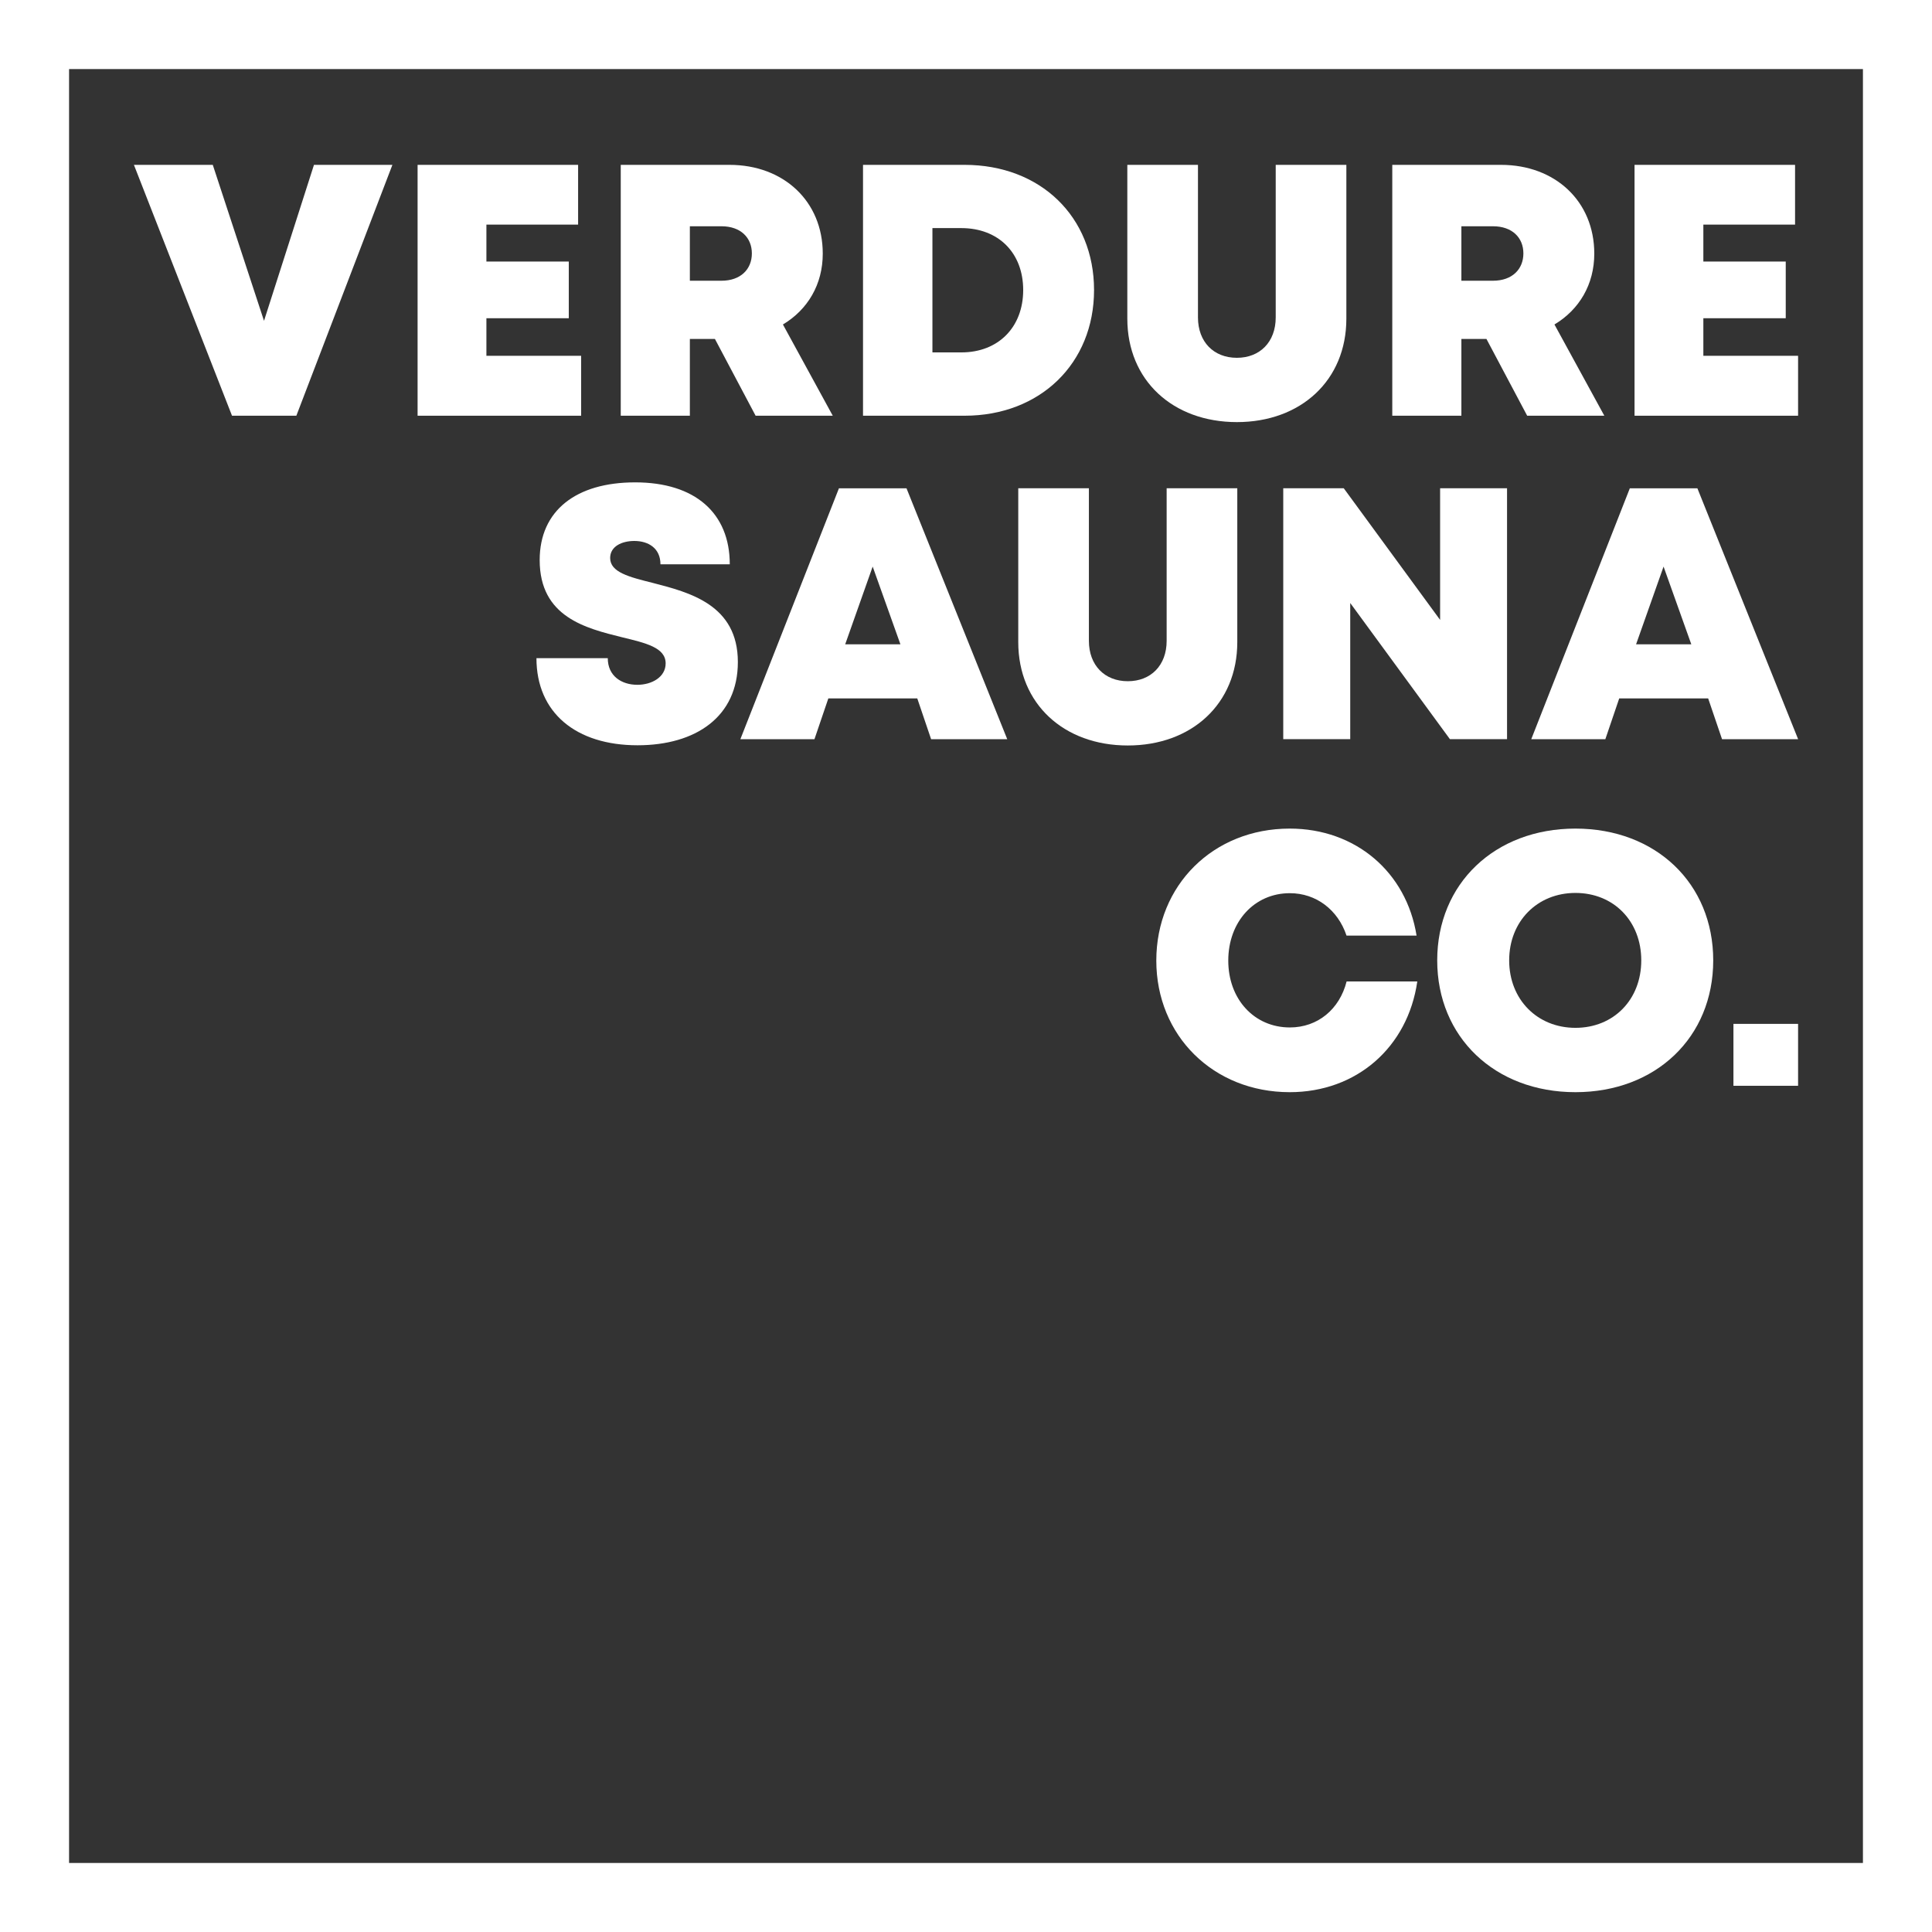
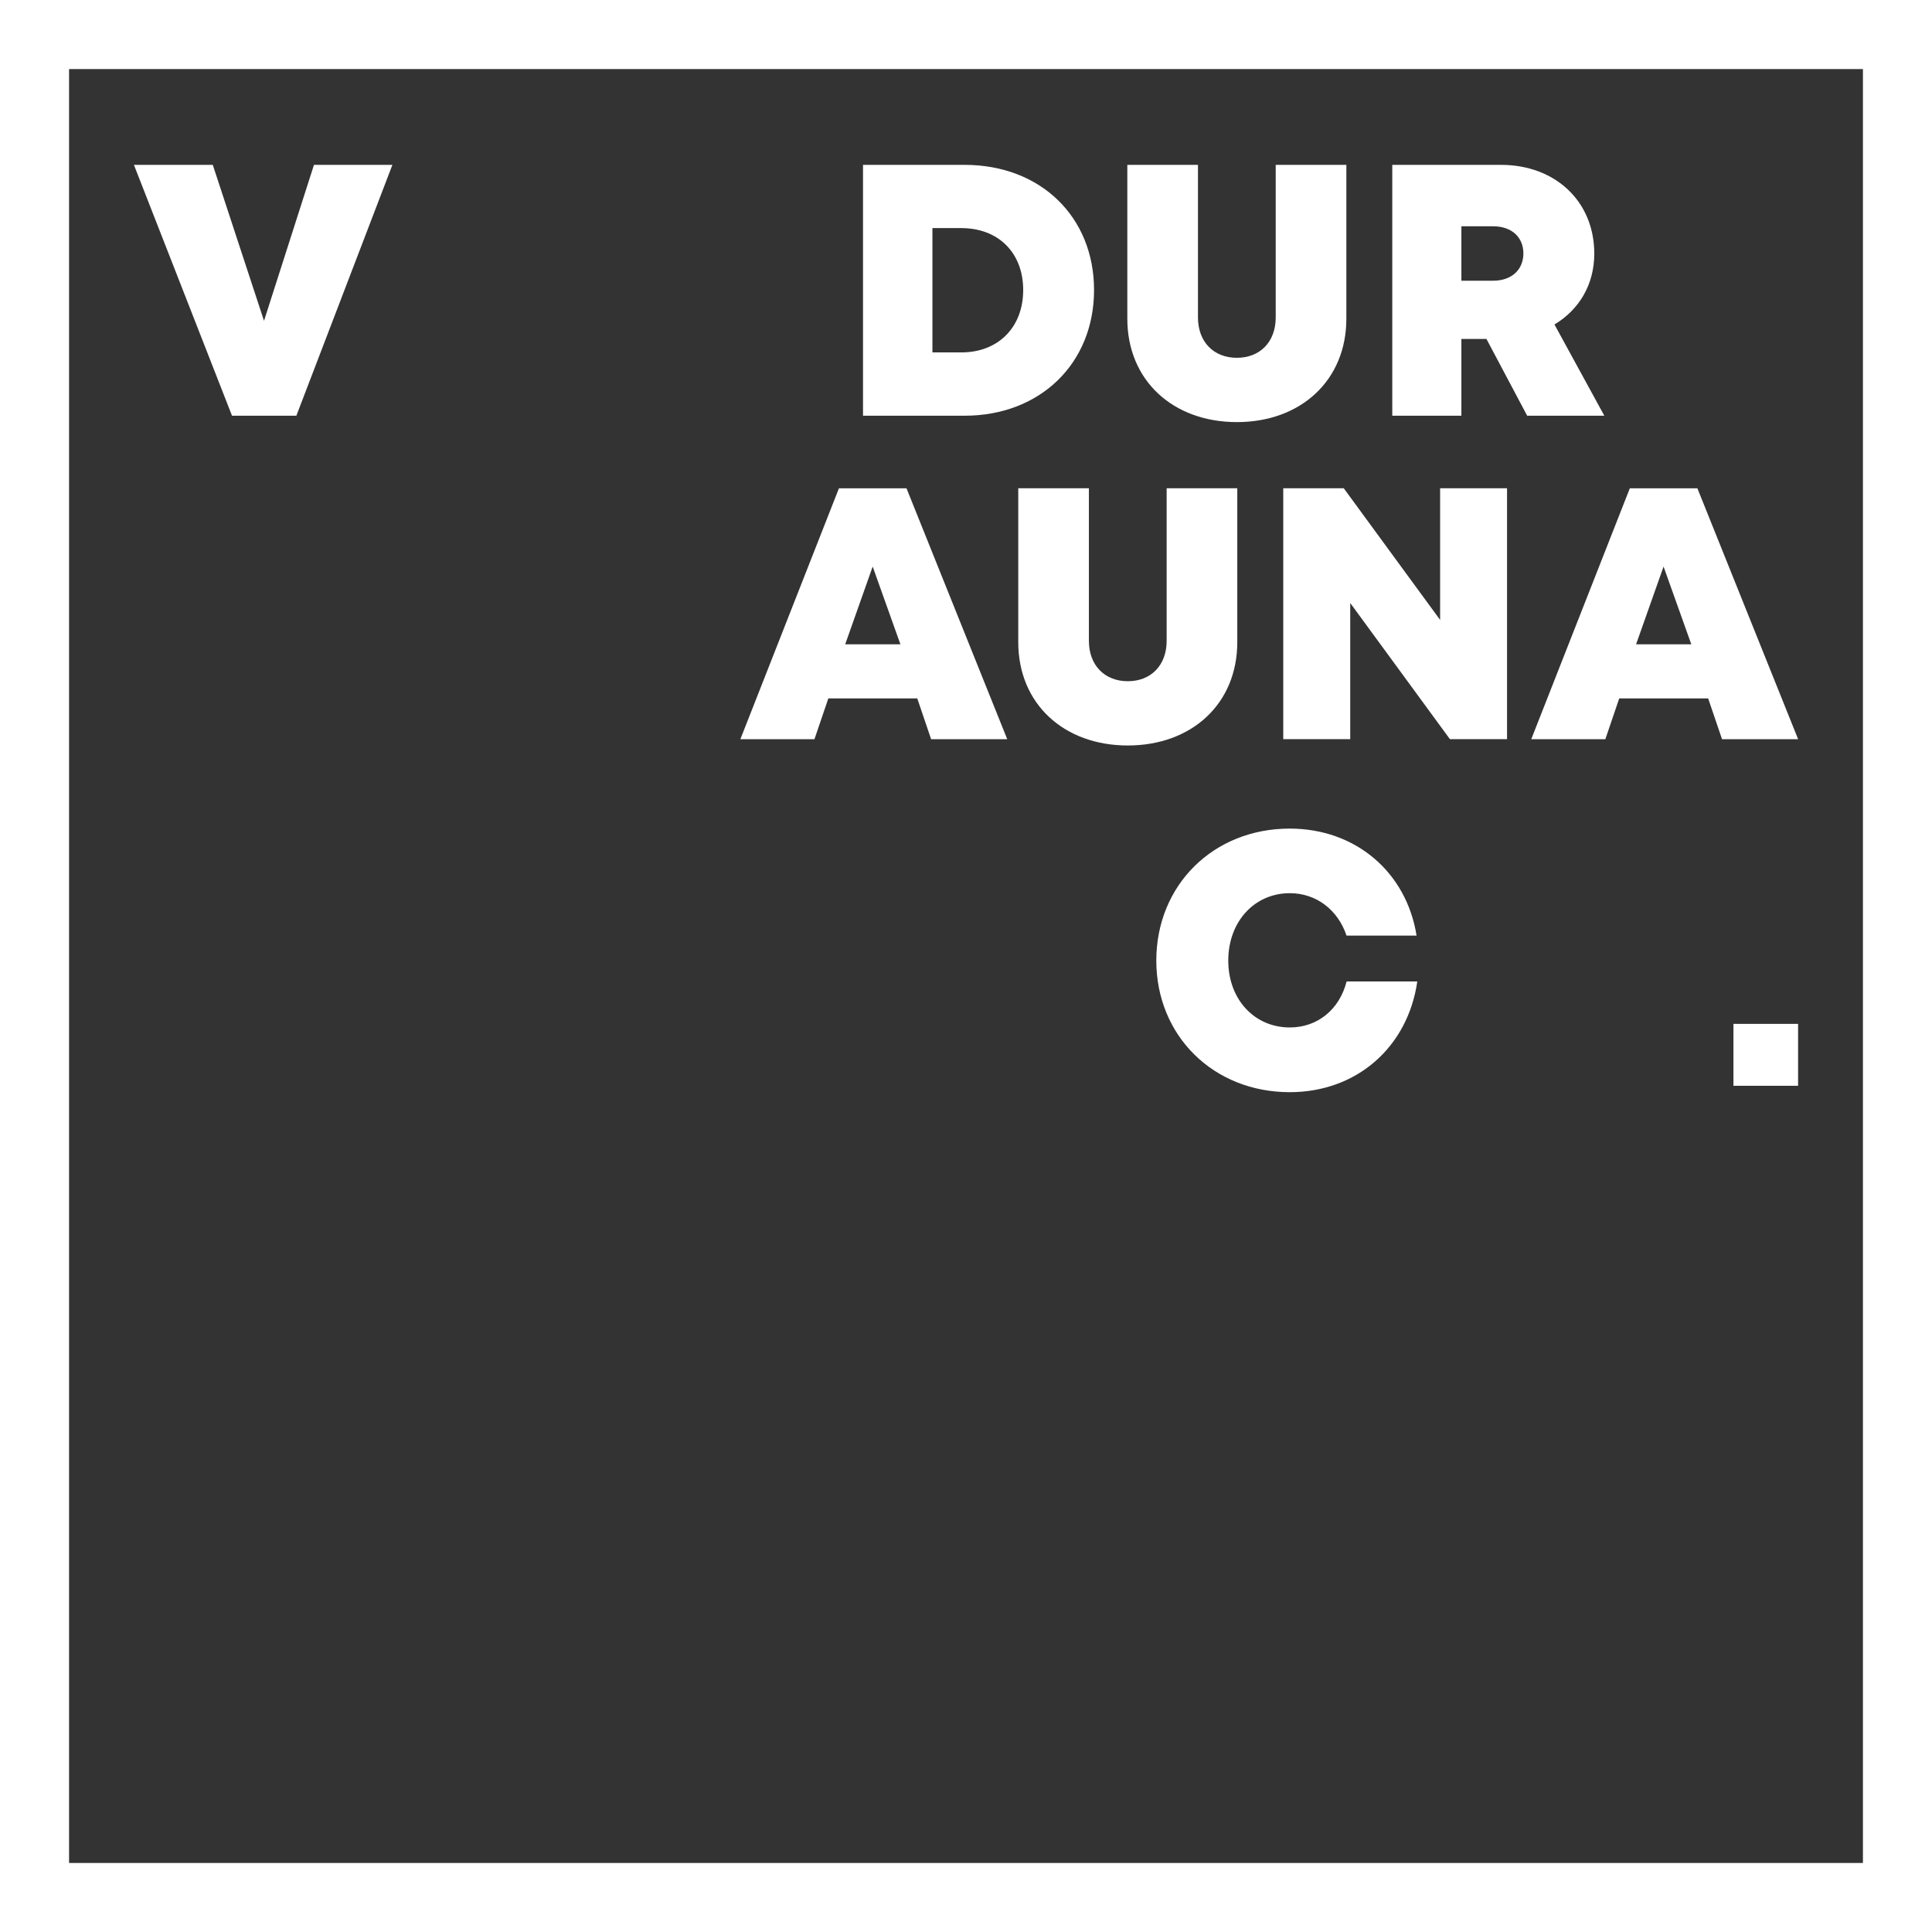
<svg xmlns="http://www.w3.org/2000/svg" width="454" height="454" viewBox="0 0 454 454" fill="none">
  <rect x="0" y="0" width="454" height="454" fill="#333333" stroke="none" />
  <g clip-path="url(#clip0_3201_10769)">
    <path d="M92.21 38.74L69.64 97.69H54.52L31.47 38.74H50L62.04 75.39L73.78 38.74H92.21Z" fill="white" />
-     <path d="M136.56 83.6V97.69H98.13V38.74H135.85V52.78H114.3V61.46H133.66V74.78H114.3V83.61H136.56V83.6Z" fill="white" />
-     <path d="M168 79.65H162.11V97.69H145.87V38.74H171.42C184.13 38.74 193.34 47.28 193.34 59.6C193.34 66.84 189.81 72.76 183.98 76.25L195.69 97.69H177.56L168 79.65ZM162.11 65.97H169.53C174.07 65.97 176.68 63.24 176.68 59.55C176.68 55.87 174.07 53.17 169.53 53.17H162.11V65.97Z" fill="white" />
    <path d="M257.09 68.16C257.09 85.36 244.46 97.69 226.66 97.69H202.8V38.74H226.66C244.51 38.74 257.09 50.94 257.09 68.16ZM240.44 68.16C240.44 59.41 234.62 53.6 225.89 53.6H219.11V82.81H225.89C234.62 82.82 240.44 76.86 240.44 68.16Z" fill="white" />
    <path d="M264.91 74.88V38.74H281.51V74.59C281.51 80.35 285.22 84.08 290.65 84.08C296.07 84.08 299.78 80.36 299.78 74.59V38.74H316.38V74.89C316.38 89.39 305.67 99.19 290.65 99.19C275.61 99.18 264.91 89.39 264.91 74.88Z" fill="white" />
    <path d="M349.3 79.65H343.41V97.69H327.17V38.74H352.72C365.43 38.74 374.64 47.28 374.64 59.6C374.64 66.84 371.11 72.76 365.28 76.25L377 97.69H358.87L349.3 79.65ZM343.41 65.97H350.83C355.37 65.97 357.98 63.24 357.98 59.55C357.98 55.87 355.37 53.17 350.83 53.17H343.41V65.97Z" fill="white" />
-     <path d="M422.53 83.6V97.69H384.1V38.74H421.82V52.78H400.27V61.46H419.63V74.78H400.27V83.61H422.53V83.6Z" fill="white" />
-     <path d="M126.06 154.661H142.82C142.82 158.871 146.07 160.921 149.77 160.921C153.17 160.921 156.42 159.111 156.42 155.891C156.42 152.191 151.83 151.121 146.22 149.761C137.7 147.641 126.82 145.031 126.82 131.611C126.82 120.001 135.35 113.351 149.25 113.351C163.39 113.351 171.49 120.611 171.49 132.601H155.2C155.2 128.871 152.42 127.121 149.05 127.121C146.16 127.121 143.38 128.371 143.38 131.121C143.38 134.471 147.82 135.581 153.37 136.971C162.05 139.211 173.39 142.111 173.39 155.571C173.39 168.441 163.5 175.131 149.81 175.131C135.38 175.131 126.06 167.511 126.06 154.661Z" fill="white" />
    <path d="M215.55 164.121H194.65L191.39 173.701H173.98L197.14 114.751H213.02L236.69 173.701H218.8L215.55 164.121ZM205.07 133.141L198.61 151.411H211.59L205.07 133.141Z" fill="white" />
    <path d="M239.28 150.89V114.74H255.88V150.59C255.88 156.35 259.6 160.08 265.02 160.08C270.44 160.08 274.15 156.36 274.15 150.59V114.74H290.75V150.89C290.75 165.39 280.04 175.18 265.02 175.18C249.99 175.18 239.28 165.39 239.28 150.89Z" fill="white" />
    <path d="M354.14 114.74V173.69H340.71L317.29 141.7V173.69H301.55V114.74H315.77L338.41 145.67V114.74H354.14Z" fill="white" />
    <path d="M401.4 164.121H380.5L377.24 173.701H359.83L382.99 114.751H398.87L422.54 173.701H404.66L401.4 164.121ZM390.92 133.141L384.46 151.411H397.44L390.92 133.141Z" fill="white" />
    <path d="M303.07 256.65C285.12 256.65 271.72 243.37 271.72 225.73C271.72 208 285.12 194.71 303.07 194.71C318.52 194.71 330.49 204.91 332.88 219.86H316.42C314.4 213.81 309.3 209.89 303.1 209.89C294.75 209.89 288.63 216.6 288.63 225.73C288.63 234.82 294.75 241.44 303.1 241.44C309.64 241.44 314.78 237.18 316.44 230.63H333.05C330.81 246.12 318.77 256.65 303.07 256.65Z" fill="white" />
-     <path d="M370.21 256.65C351.26 256.65 337.73 243.7 337.73 225.68C337.73 207.66 351.25 194.71 370.21 194.71C389.11 194.71 402.59 207.61 402.59 225.68C402.59 243.74 389.11 256.65 370.21 256.65ZM385.68 225.68C385.68 216.45 379.19 209.83 370.21 209.83C361.23 209.83 354.64 216.51 354.64 225.68C354.64 234.85 361.23 241.53 370.21 241.53C379.19 241.53 385.68 234.91 385.68 225.68Z" fill="white" />
    <path d="M407.34 240.6H422.53V255.15H407.34V240.6Z" fill="white" />
    <path d="M0 0V454H454V0H0ZM16.23 437.77V16.23H437.77V437.78H16.23V437.77Z" fill="white" />
  </g>
  <defs>
    <clipPath id="clip0_3201_10769">
      <rect width="454" height="454" fill="white" />
    </clipPath>
  </defs>
</svg>